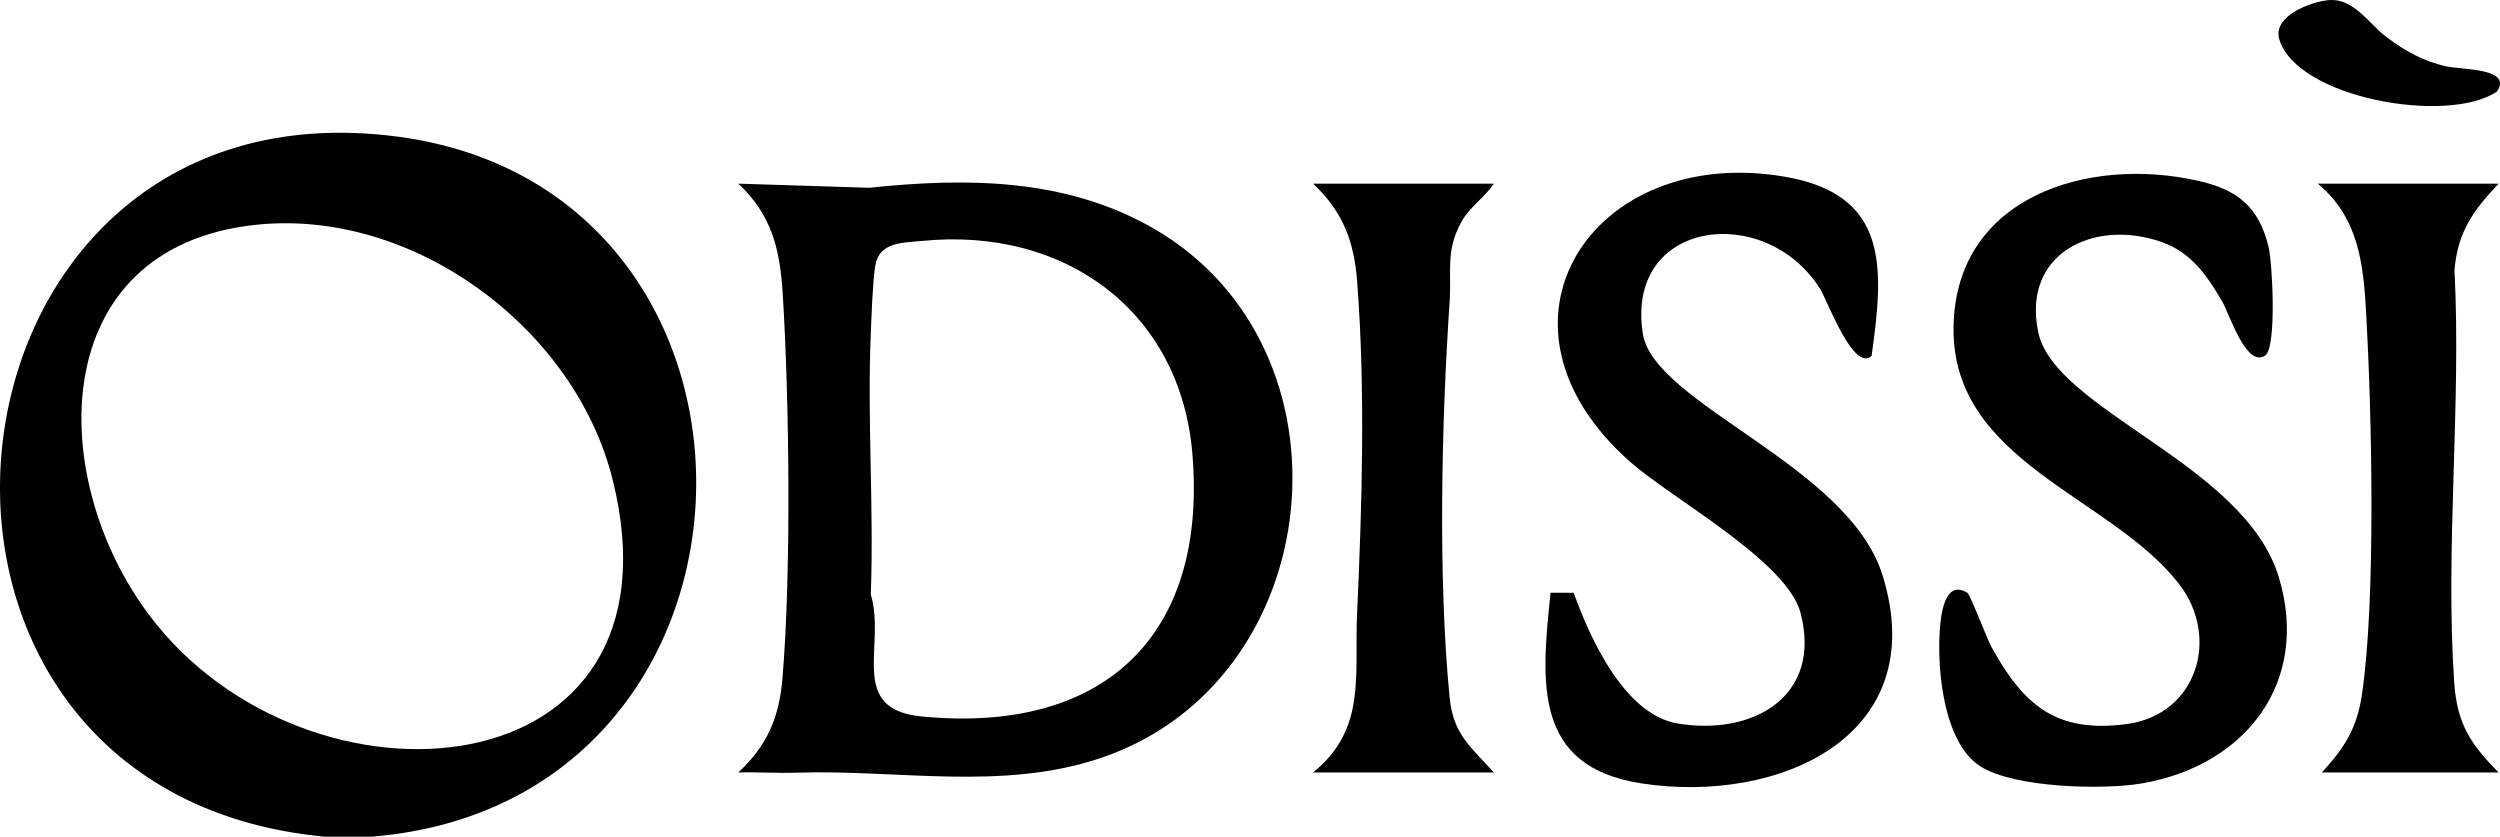
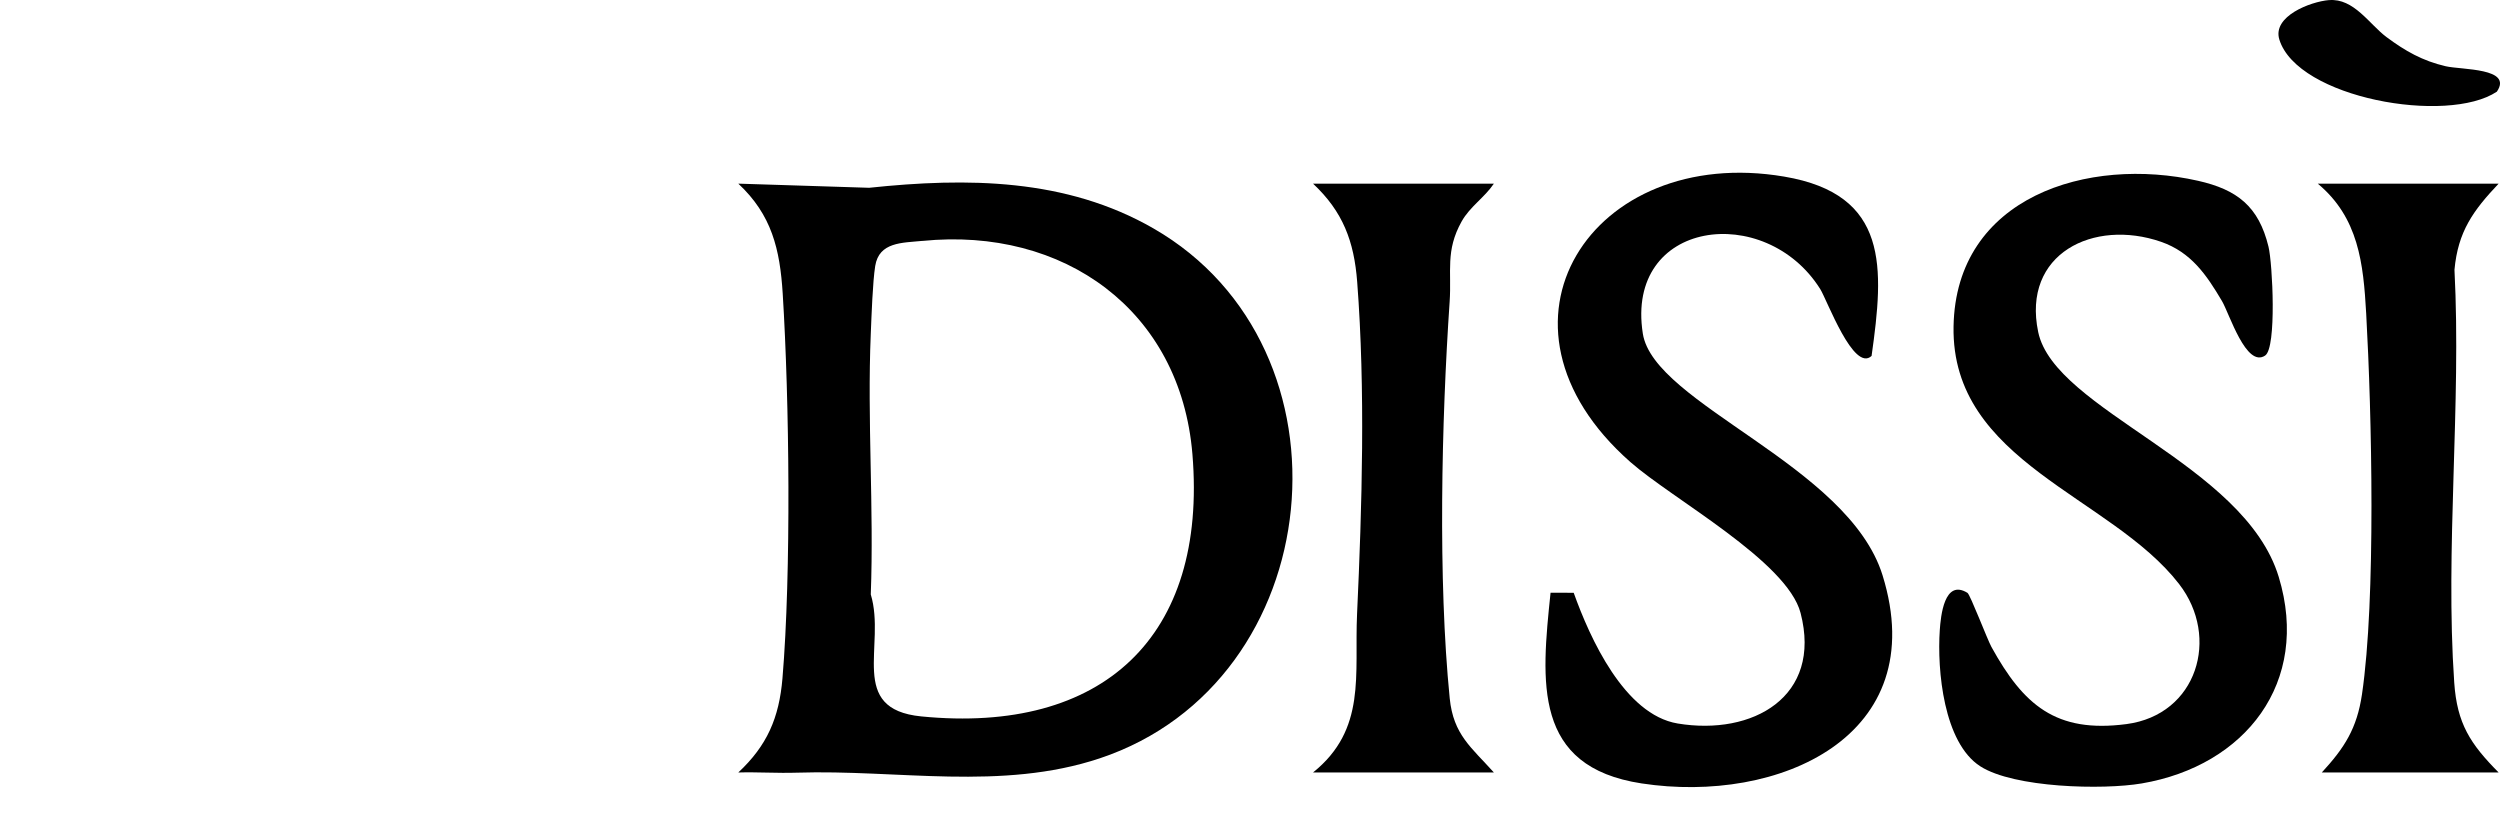
<svg xmlns="http://www.w3.org/2000/svg" id="Layer_2" data-name="Layer 2" viewBox="0 0 621.05 207.84">
  <g id="Layer_1-2" data-name="Layer 1">
    <g id="FfvVwt.tif">
      <g>
-         <path d="M92.56,207.84h-11.98C-38.73,196.59-19.6,18.37,98.77,33.94c101.31,13.33,98.47,165.16-6.21,173.89ZM63.4,55.86c-52.07,5.64-52.09,62.9-26.17,97.16,39.23,51.85,134.55,44.37,114.94-33.96-9.41-37.6-49.58-67.44-88.77-63.2Z" />
        <path d="M183.41,191.9c7.17-6.7,10.14-13.58,10.97-23.39,2.2-26.23,1.72-69.02.06-95.58-.69-11.03-2.72-19.55-11.03-27.31l32.5,1.03c24.34-2.57,48.95-2.39,70.64,10.1,51.73,29.77,43.73,112.6-13.33,131.63-24.42,8.15-50.28,2.75-75.3,3.57-4.82.16-9.7-.19-14.52-.05ZM229.14,59.84c-5.01.5-10.76.25-11.72,6.23-.63,3.97-.91,12.32-1.1,16.82-.91,21.51.81,43.24,0,64.78,3.84,12.71-5.85,28.48,12.54,30.3,45.07,4.45,71.13-19.74,67.36-65.16-2.96-35.78-32.01-56.49-67.08-52.96Z" />
        <path d="M464.95,88.41c-4.48,4.2-11.07-13.91-12.78-16.62-13.64-21.68-48.49-17.25-44.06,11.08,2.74,17.55,51.06,32.64,59.56,60.06,12.42,40.08-25.89,56.87-59.84,51.69-27.09-4.13-24.95-25.17-22.64-47.38l5.75.02c4.02,11.24,12.59,30.26,25.83,32.47,18.62,3.1,35.94-6.64,30.53-27.45-3.34-12.86-31.86-28.32-42.27-37.49-38.99-34.34-9.5-79.01,38.2-70.92,26.12,4.42,24.8,22.6,21.71,44.54Z" />
        <path d="M562.72,88.32c-4.73,3.18-8.88-10.38-10.73-13.52-3.84-6.51-7.68-12.15-15.17-14.74-16.7-5.77-34.57,2.93-30.49,22.43s51.24,32.69,59.76,60.85c7.93,26.2-8.31,46.89-34.03,51.28-9.68,1.65-31.76,1.11-40.11-4.25-9.13-5.86-10.75-23.93-10.07-33.83.24-3.45,1.11-12.82,6.88-9.26.68.42,4.92,11.56,5.96,13.45,7.92,14.34,15.95,21.47,33.54,19.15s23.29-21.57,13.09-34.77c-16.92-21.91-56.64-30.27-56.05-64,.56-32.28,33.48-42.36,60.72-36.2,9.7,2.19,15.09,6.34,17.52,16.38,1.01,4.18,2.06,25.09-.83,27.03Z" />
        <path d="M620.71,45.62c-6.33,6.69-10.1,11.89-10.97,21.4,1.73,33.5-2.35,69.32-.06,102.54.7,10.21,4,15.25,11.03,22.34h-43.93c5.67-6.15,8.73-10.95,9.98-19.4,3.5-23.75,2.44-69.74,1.05-94.58-.7-12.54-1.9-23.85-12.02-32.29h44.93Z" />
        <path d="M371.11,45.62c-2.33,3.46-5.94,5.69-8.02,9.41-4.06,7.28-2.45,12.32-2.97,19.93-2.02,29.66-2.93,69.02.02,98.53.91,9.04,5.38,12.17,10.97,18.41h-44.93c13.37-10.74,10.25-24.37,10.94-39.34,1.24-26.91,2.09-55.66.03-82.55-.77-10.07-3.55-17.45-10.97-24.39h44.93Z" />
        <path d="M578.57.03c6.18-.52,10.02,6,14.27,9.17,4.65,3.46,8.97,5.92,14.69,7.25,3.96.93,16.81.37,12.74,6.32-12.3,8.21-49.55,1.63-54.04-12.96-1.77-5.76,7.71-9.4,12.35-9.79Z" />
      </g>
    </g>
  </g>
</svg>